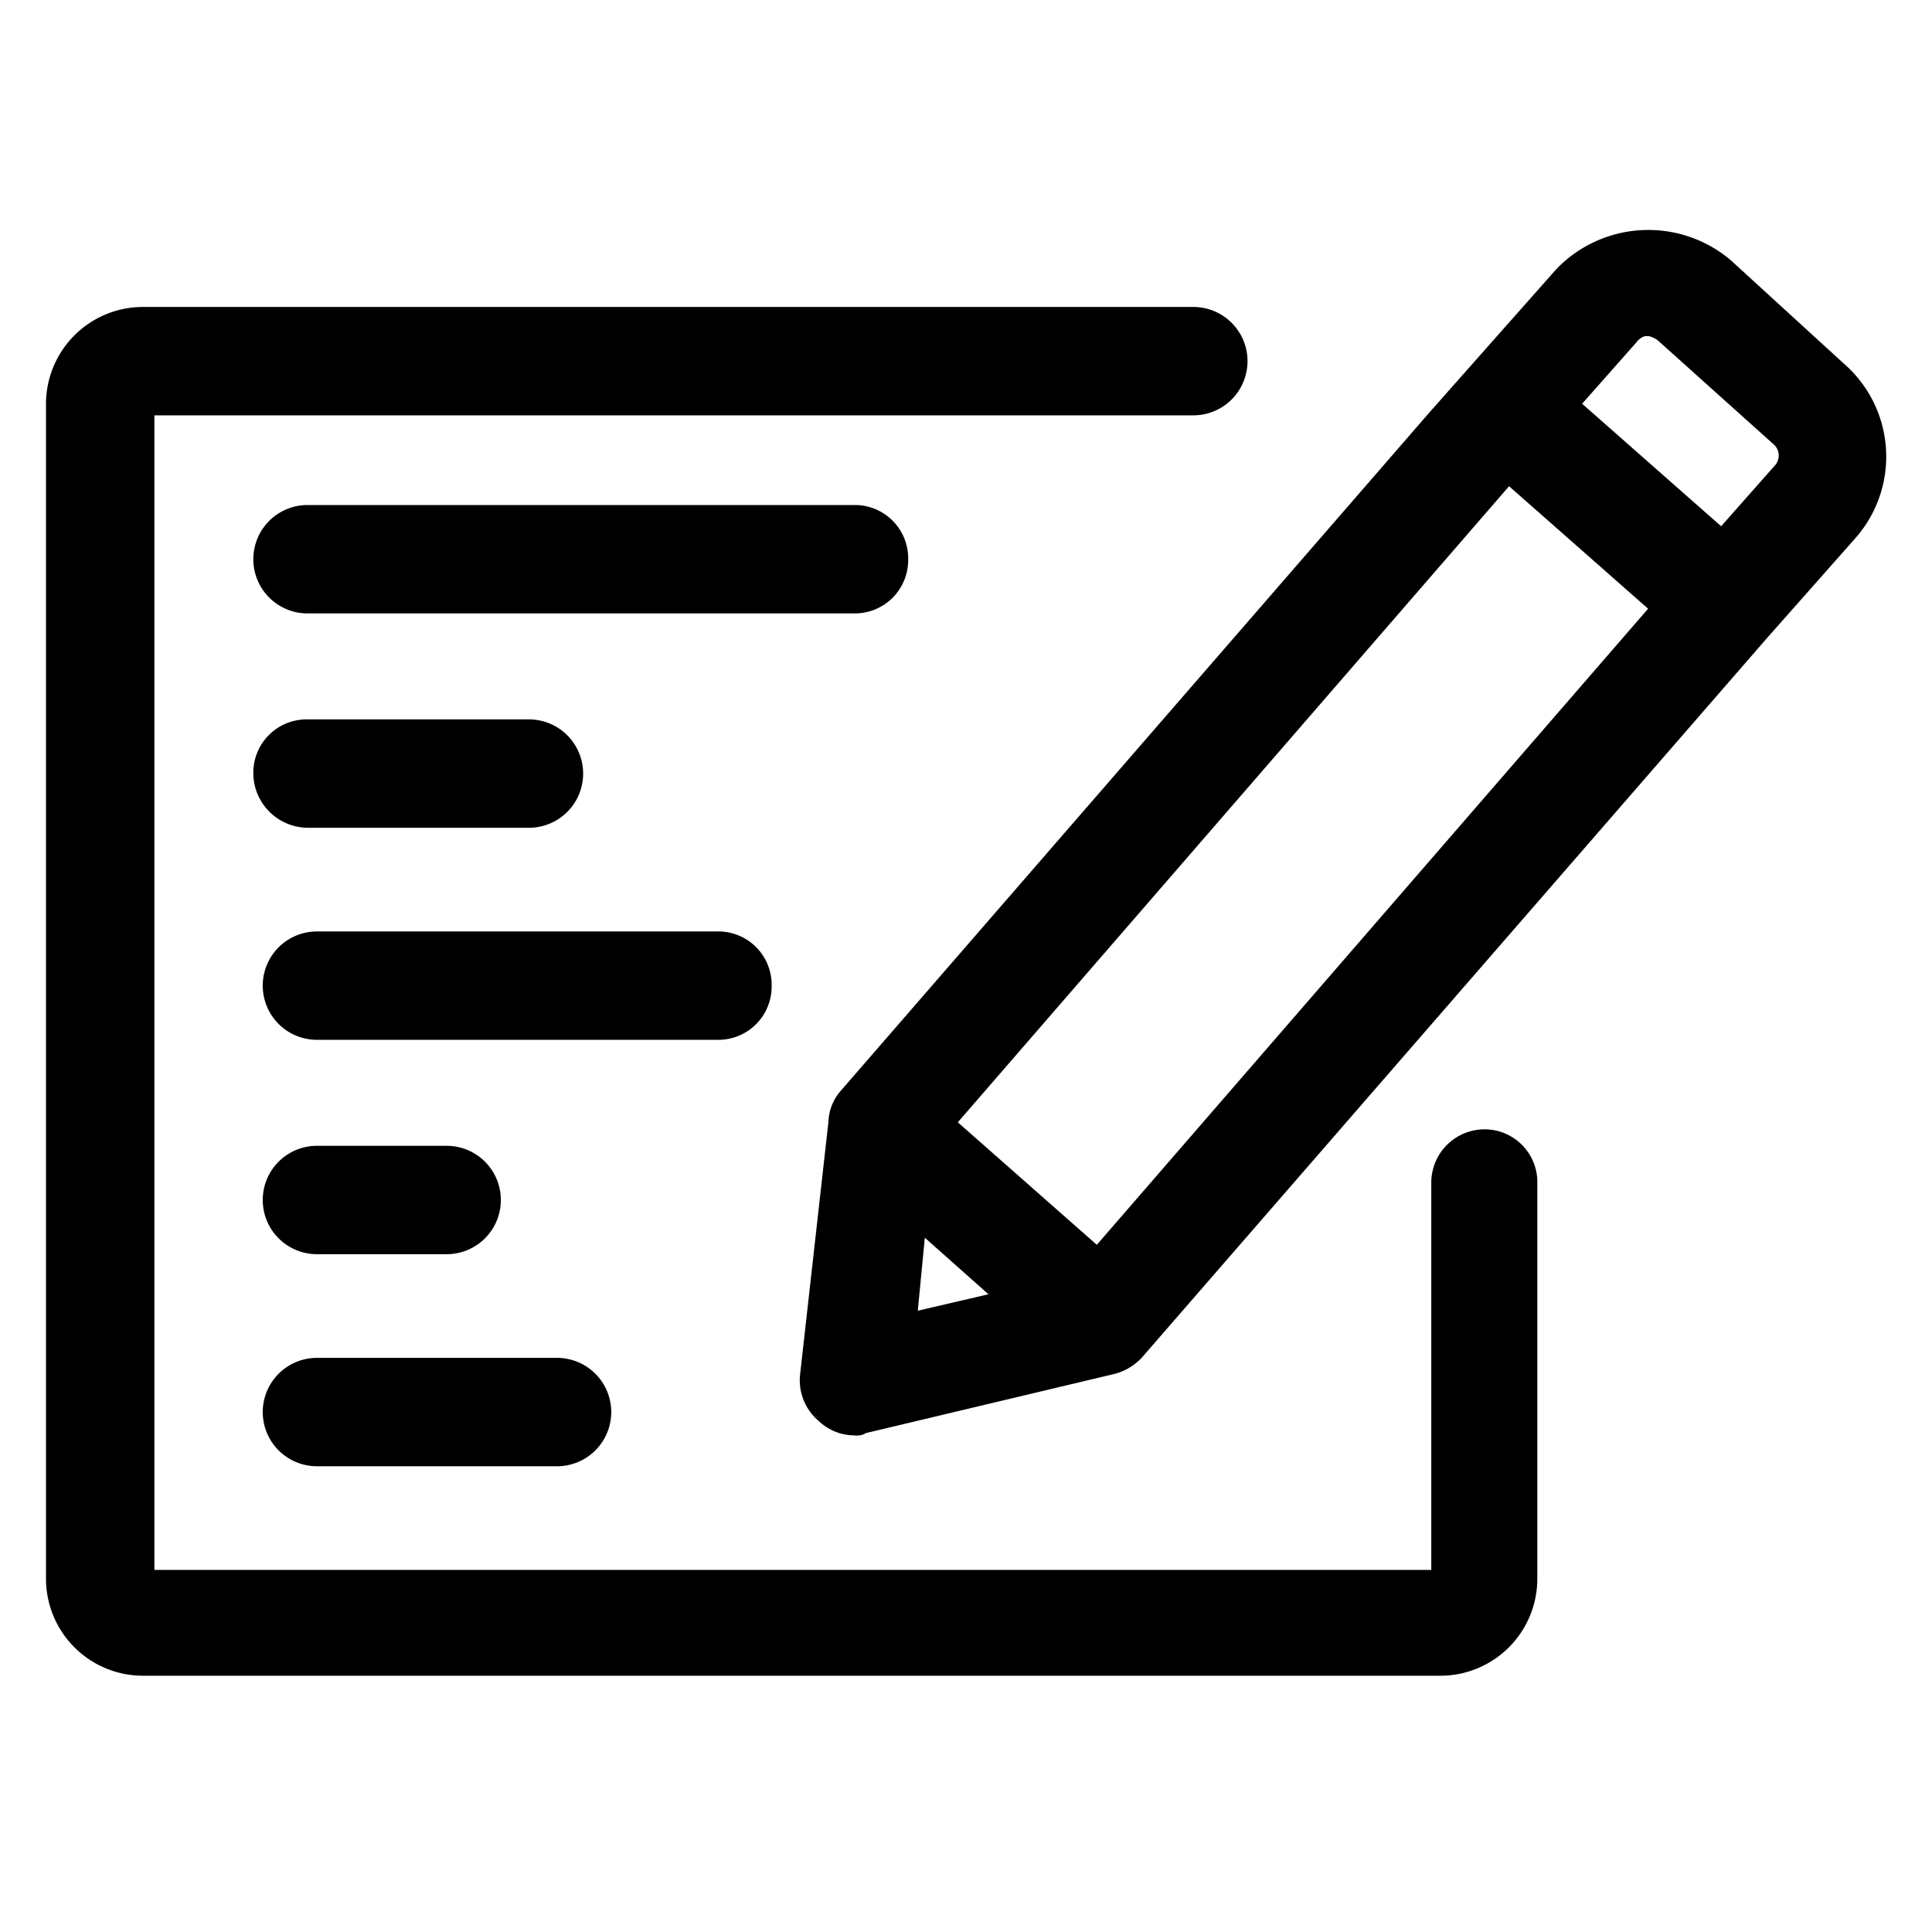
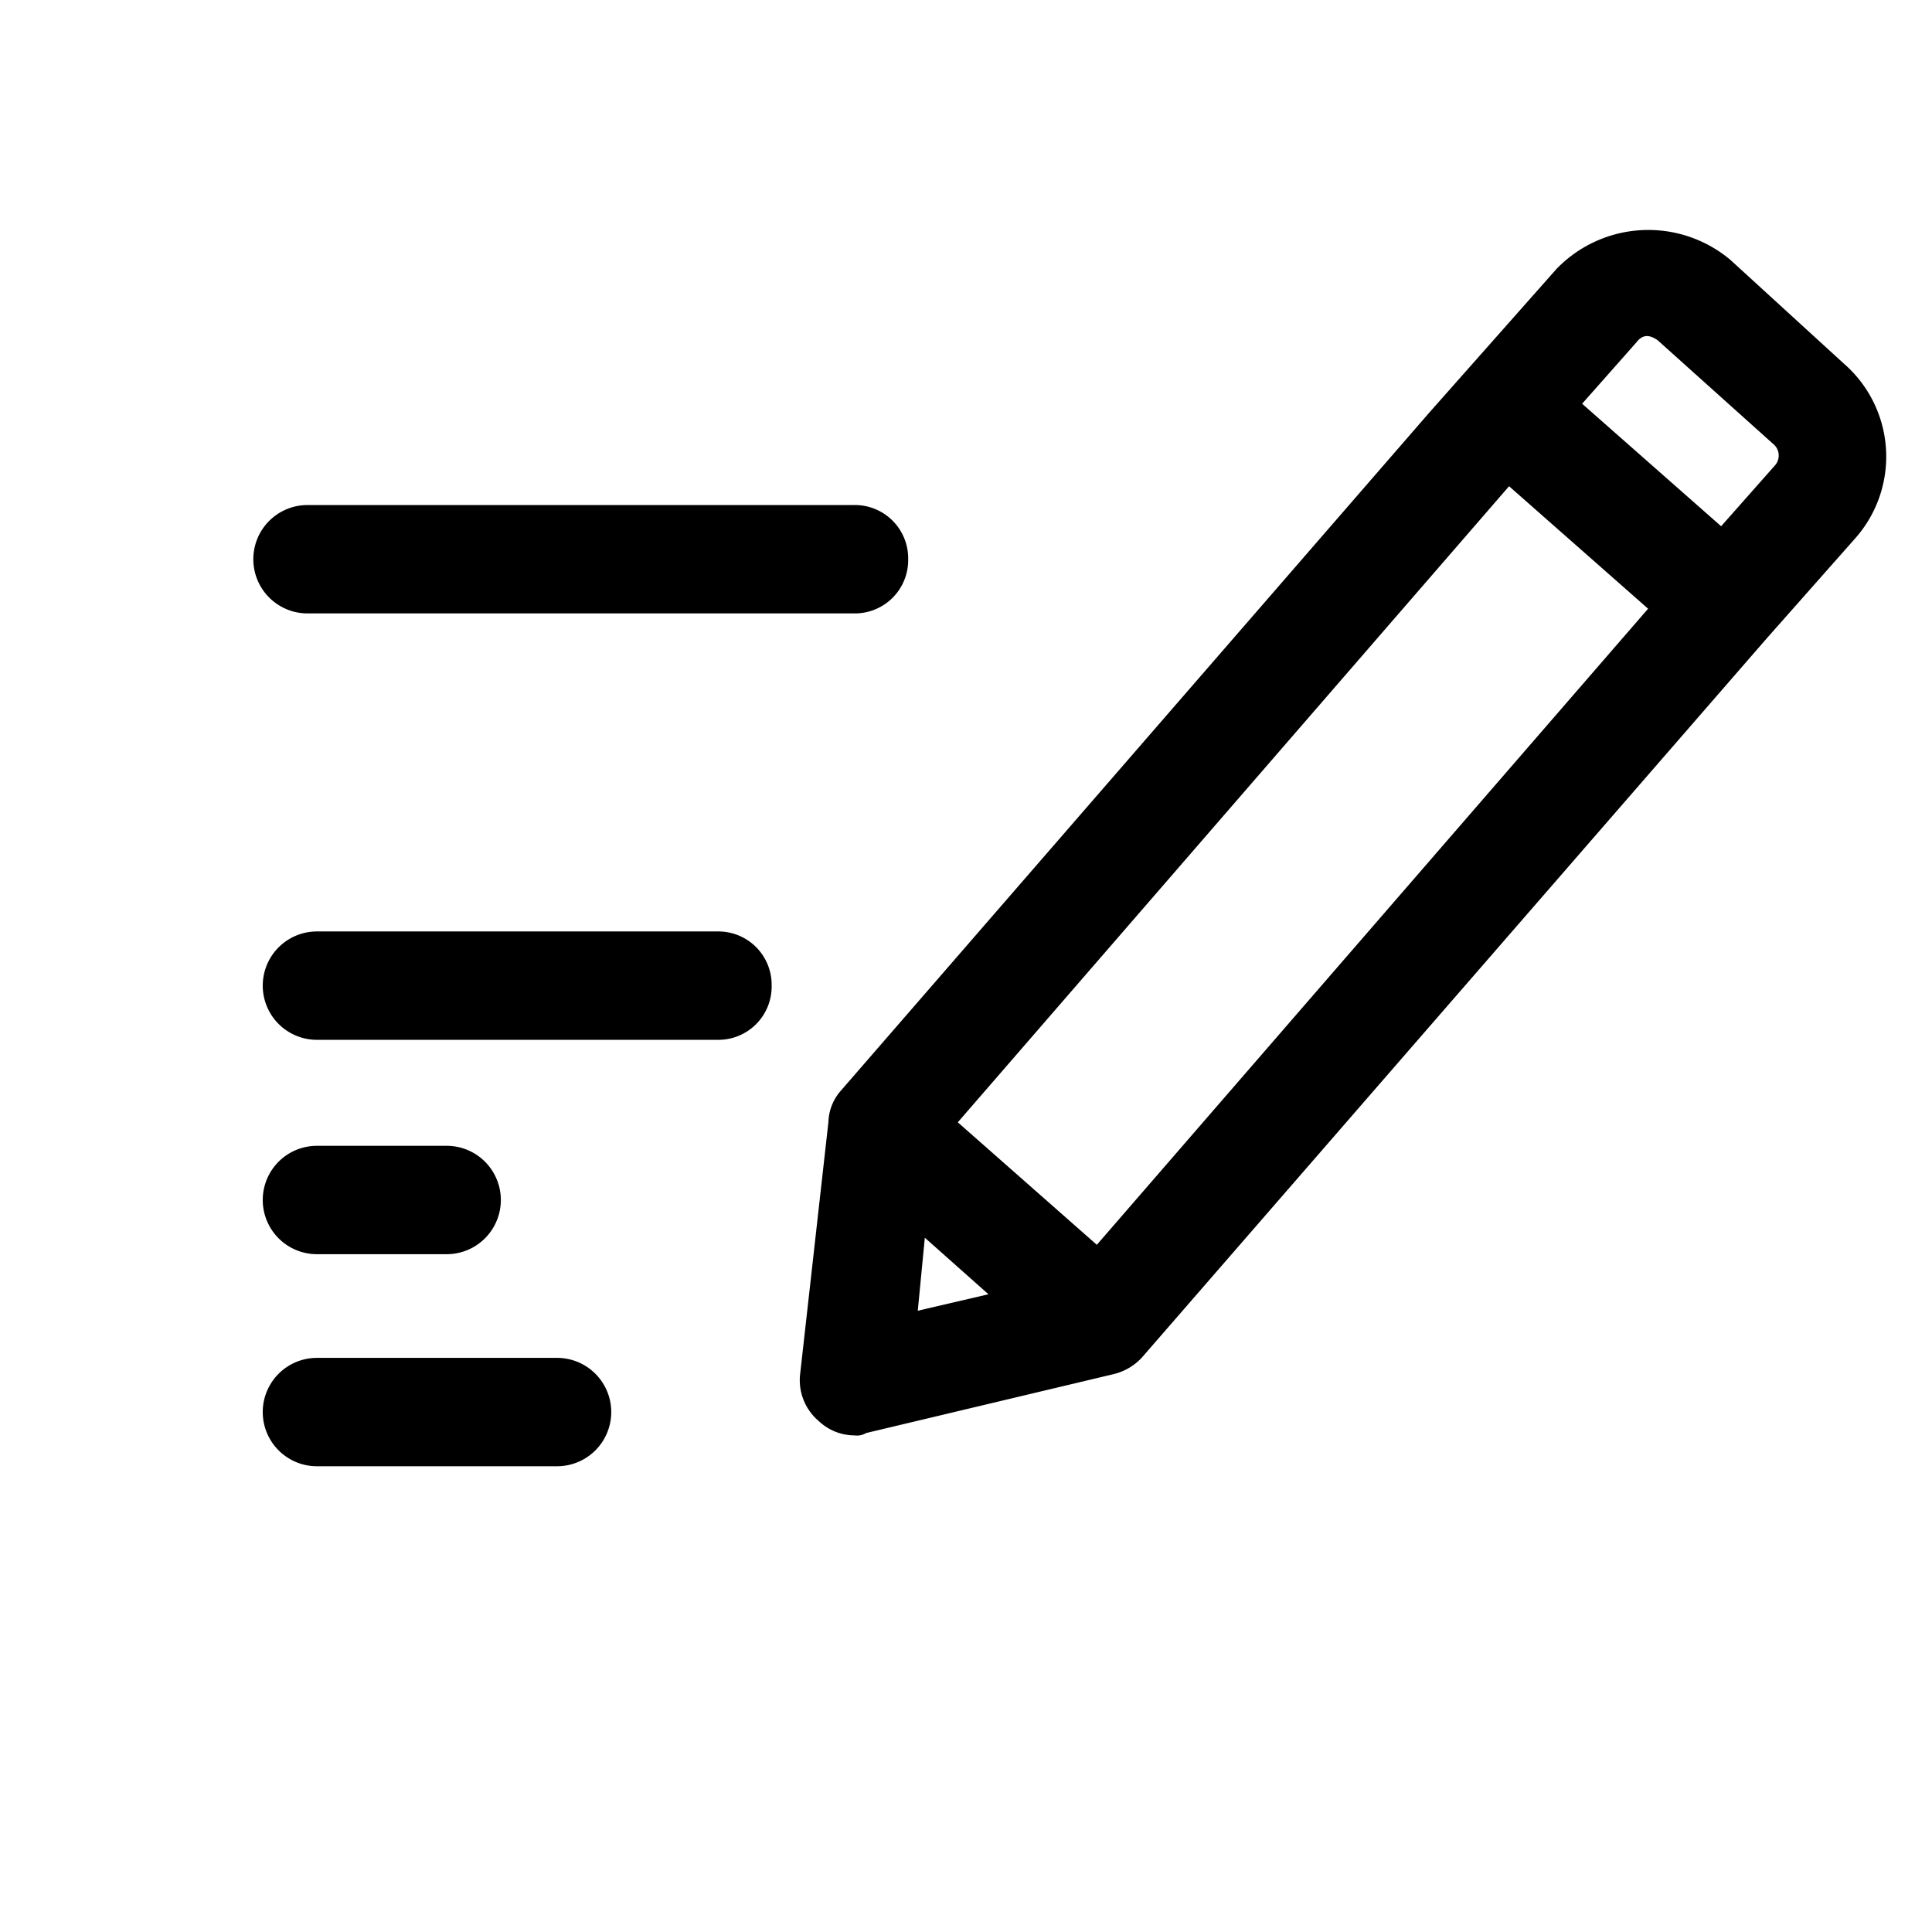
<svg xmlns="http://www.w3.org/2000/svg" width="42" height="42" viewBox="0 0 42 42">
  <g id="ico_contact" transform="translate(-358 -241)">
    <rect id="長方形_152" data-name="長方形 152" width="42" height="42" transform="translate(358 241)" fill="rgba(255,3,213,0)" />
    <g id="ico_contact-2" data-name="ico_contact" transform="translate(359 246)">
      <path id="パス_27" data-name="パス 27" d="M540.022,190.334a2.773,2.773,0,0,0-3.79.2l-2.766,3.124-12.8,14.75a1.079,1.079,0,0,0-.256.666l-.615,5.48a1.163,1.163,0,0,0,.41,1.024,1.13,1.13,0,0,0,.768.307.384.384,0,0,0,.256-.051l5.378-1.28a1.229,1.229,0,0,0,.615-.358l13.572-15.621,1.946-2.2a2.679,2.679,0,0,0-.256-3.79Zm-2.049,1.792c.154-.2.307-.154.461-.051l2.51,2.253a.324.324,0,0,1,.051.461l-1.178,1.332-3.022-2.663Zm-15.467,19.462,1.383,1.229-1.536.358Zm3.739.154-3.022-2.663,11.984-13.828,3.022,2.663Z" transform="translate(-503.401 -189.681)" />
-       <path id="パス_28" data-name="パス 28" d="M124.627,251.212a1.159,1.159,0,0,0-1.178,1.178v8.4H95.69v-25.1h22.586a1.178,1.178,0,1,0,0-2.356H95.434a2.109,2.109,0,0,0-2.1,2.1v25.556a2.109,2.109,0,0,0,2.1,2.1h28.22a2.109,2.109,0,0,0,2.1-2.1v-8.6a1.147,1.147,0,0,0-1.127-1.178Z" transform="translate(-93.334 -231.661)" />
-       <path id="パス_29" data-name="パス 29" d="M211.84,469.02h4.814a1.178,1.178,0,1,0,0-2.356H211.84a1.159,1.159,0,0,0-1.178,1.178A1.192,1.192,0,0,0,211.84,469.02Z" transform="translate(-206.155 -456.025)" />
      <path id="パス_30" data-name="パス 30" d="M224.9,346.51a1.159,1.159,0,0,0-1.178-1.178H211.842a1.178,1.178,0,1,0,0,2.356h11.882A1.159,1.159,0,0,0,224.9,346.51Z" transform="translate(-206.157 -339.353)" />
      <path id="パス_31" data-name="パス 31" d="M227.057,587.84a1.159,1.159,0,0,0-1.178-1.178h-8.707a1.178,1.178,0,1,0,0,2.356h8.707A1.159,1.159,0,0,0,227.057,587.84Z" transform="translate(-211.282 -571.413)" />
      <path id="パス_32" data-name="パス 32" d="M217.18,710.35H220a1.178,1.178,0,1,0,0-2.356H217.18a1.178,1.178,0,1,0,0,2.356Z" transform="translate(-211.29 -688.085)" />
      <path id="パス_33" data-name="パス 33" d="M217.18,830.35H222.4a1.178,1.178,0,1,0,0-2.356H217.18a1.178,1.178,0,1,0,0,2.356Z" transform="translate(-211.29 -803.475)" />
    </g>
  </g>
</svg>